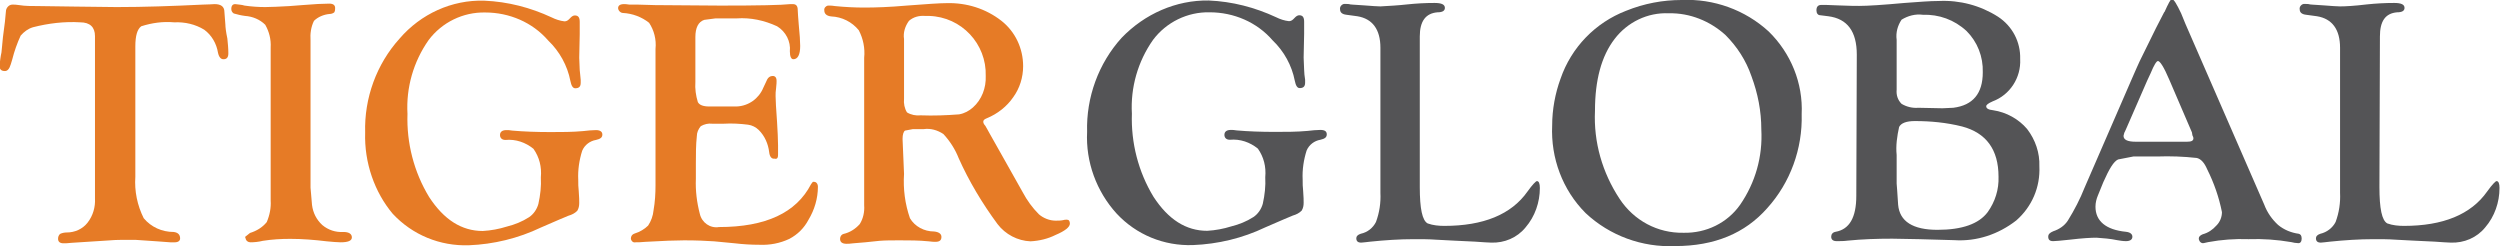
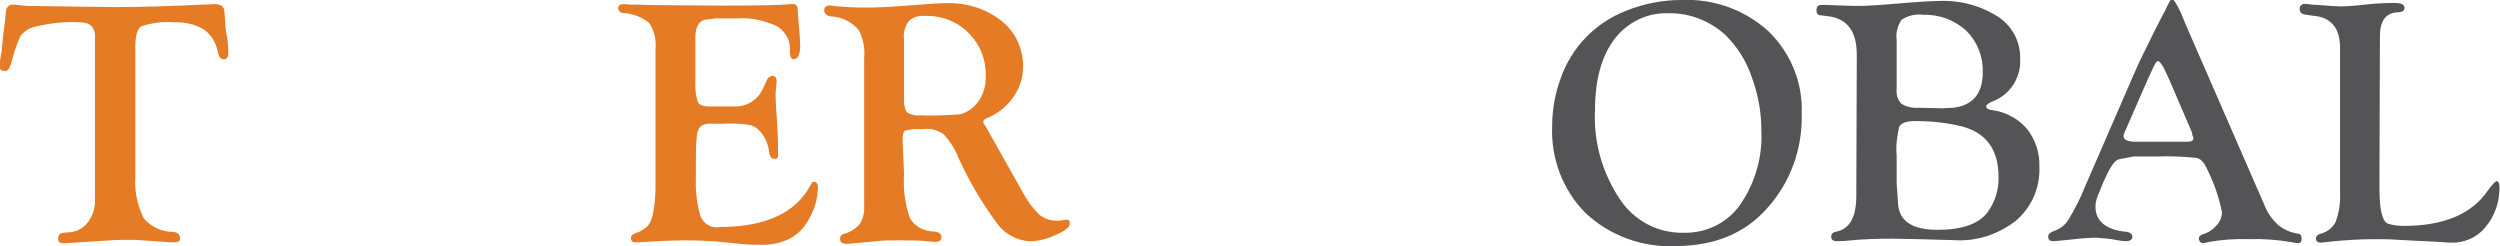
<svg xmlns="http://www.w3.org/2000/svg" width="508" height="50" xml:space="preserve" overflow="hidden">
  <defs>
    <clipPath id="clip0">
      <rect x="283" y="198" width="508" height="50" />
    </clipPath>
  </defs>
  <g clip-path="url(#clip0)" transform="translate(-283 -198)">
    <path d="M310.5 207.437 310.5 233.937C310.3 236.837 310.9 239.737 312.2 242.337 313.7 244.137 315.9 245.137 318.3 245.137 319.1 245.237 319.6 245.637 319.6 246.437 319.6 246.937 319.2 247.237 318.5 247.237 318.3 247.237 318 247.237 317.6 247.237L314.9 247.037 310.5 246.737C310.1 246.737 309.7 246.737 309.1 246.737 307.7 246.737 306.5 246.737 305.4 246.837L297.6 247.337C296.8 247.437 296.2 247.437 295.9 247.437 295.2 247.437 294.8 247.137 294.8 246.537 294.8 246.137 294.9 245.837 295.2 245.537 295.6 245.337 296.1 245.237 296.6 245.237 298.2 245.237 299.8 244.537 300.8 243.237 301.9 241.837 302.4 240.037 302.3 238.337L302.3 236.637 302.3 205.337C302.3 203.537 301.3 202.537 299.3 202.537 296.1 202.337 292.8 202.737 289.7 203.537 288.7 203.837 287.9 204.437 287.2 205.237 286.5 206.737 285.9 208.437 285.5 210.037L285.2 211.037C284.9 212.037 284.5 212.437 284 212.437 283.2 212.437 282.9 212.037 282.9 211.337 283 210.437 283.1 209.537 283.3 208.637L283.6 205.537 284 202.437 284.2 200.337C284.2 199.637 284.8 198.937 285.5 198.937 285.6 198.937 285.6 198.937 285.7 198.937 285.9 198.937 286.3 198.937 286.9 199.037 288.1 199.237 289.4 199.237 291 199.237L298.2 199.337 306.7 199.437C312.2 199.437 318 199.237 324.2 198.937 325.4 198.937 326.2 198.837 326.6 198.837 327.9 198.837 328.6 199.337 328.6 200.437L328.8 203.037C328.8 203.437 328.9 204.437 329.2 205.837 329.3 206.837 329.4 207.837 329.4 208.837 329.4 209.637 329.1 210.037 328.4 210.037 327.9 210.037 327.5 209.637 327.3 208.737 327 206.837 326 205.137 324.5 204.037 322.7 202.937 320.6 202.437 318.4 202.537 316.1 202.337 313.9 202.637 311.7 203.337 310.9 203.937 310.5 205.237 310.5 207.437Z" fill="#E67B26" />
-     <path d="M346.1 236.137 346.4 239.637C346.6 241.237 347.3 242.637 348.5 243.737 349.7 244.737 351.2 245.237 352.8 245.137 353.9 245.137 354.5 245.537 354.5 246.237 354.5 246.937 353.7 247.237 352.2 247.237 351.5 247.237 350.6 247.137 349.4 247.037 346.9 246.737 344.5 246.537 342 246.537 340.1 246.537 338.3 246.637 336.4 246.937 335.6 247.137 334.7 247.237 333.9 247.237 333.4 247.237 333 246.937 332.9 246.437L332.8 246.137 333.8 245.337C335.1 244.937 336.3 244.237 337.2 243.137 337.8 241.737 338.1 240.237 338 238.737L338 235.637 338 207.637C338.1 206.037 337.7 204.437 336.9 203.037 335.8 201.937 334.3 201.337 332.8 201.237 332 201.137 331.2 200.937 330.5 200.737 330.2 200.537 330 200.237 330 199.837 330 199.137 330.3 198.837 330.8 198.837 331.4 198.937 332.1 198.937 332.7 199.137 334.1 199.337 335.5 199.437 336.9 199.437 338.2 199.437 339.8 199.337 341.8 199.237L344.4 199.037C346.8 198.837 348.7 198.737 349.9 198.737 350.7 198.737 351.1 199.037 351.1 199.637 351.1 199.937 351.1 200.237 350.9 200.537 350.6 200.737 350.3 200.837 350 200.837 348.8 200.937 347.6 201.437 346.8 202.237 346.2 203.437 346 204.837 346.1 206.237L346.1 236.137Z" fill="#E67B26" />
-     <path d="M381.4 198.137C386.2 198.337 390.8 199.537 395.1 201.537 395.9 201.937 396.8 202.237 397.7 202.337 398 202.337 398.3 202.237 398.6 201.937L399 201.537C399.2 201.337 399.5 201.137 399.8 201.137 400.5 201.137 400.8 201.537 400.8 202.437L400.8 204.937 400.7 209.737 400.8 212.237C400.9 212.837 400.9 213.537 401 214.237 401 214.537 401 214.737 401 214.837 401 215.637 400.6 215.937 399.9 215.937 399.4 215.937 399.1 215.437 398.9 214.437 398.3 211.337 396.7 208.437 394.4 206.237 391.2 202.537 386.5 200.537 381.6 200.537 377.1 200.437 372.8 202.537 370.1 206.137 367 210.537 365.5 215.837 365.8 221.137 365.6 227.037 367.1 232.937 370.2 238.037 373.2 242.637 376.8 244.937 381.1 244.937 382.8 244.837 384.4 244.537 386 244.037 387.6 243.637 389.1 243.037 390.5 242.137 391.4 241.537 392.1 240.537 392.4 239.437 392.8 237.637 393 235.837 392.9 234.037 393.1 231.937 392.6 229.937 391.4 228.237 389.8 226.937 387.8 226.237 385.7 226.437 385 226.437 384.6 226.037 384.6 225.437 384.6 224.837 385 224.437 385.9 224.437 386.2 224.437 386.6 224.437 387.1 224.537 389.4 224.737 392 224.837 394.9 224.837 397.1 224.837 399.3 224.837 401.5 224.637 402.4 224.537 403.3 224.437 404.1 224.437 404.9 224.437 405.4 224.737 405.4 225.337 405.4 225.937 405 226.237 404.1 226.437 402.9 226.637 401.8 227.437 401.3 228.637 400.7 230.537 400.4 232.537 400.5 234.537 400.5 235.337 400.5 236.037 400.6 236.837 400.7 238.037 400.7 238.837 400.7 239.237 400.7 239.837 400.6 240.337 400.3 240.837 399.8 241.337 399.2 241.637 398.5 241.837 398 242.037 396.1 242.837 392.9 244.237 388.3 246.437 383.3 247.637 378.3 247.837 372.4 248.037 366.8 245.737 362.8 241.437 359.1 237.037 357 231.037 357.2 224.937 357 217.937 359.5 211.037 364.2 205.837 368.5 200.837 374.8 197.937 381.4 198.137Z" fill="#E67B26" />
    <path d="M424.3 207.037 424.3 214.637C424.2 216.037 424.4 217.437 424.8 218.737 425.1 219.337 425.9 219.637 427.1 219.637L428.2 219.637 429.7 219.637 432.7 219.637C435.1 219.537 437.2 218.037 438.1 215.837L438.9 214.137C439.1 213.737 439.5 213.437 440 213.437 440.5 213.437 440.8 213.737 440.8 214.437 440.8 214.637 440.8 215.137 440.7 215.937 440.6 216.537 440.6 217.037 440.6 217.537 440.6 218.337 440.7 220.037 440.9 222.837 441 224.637 441.1 226.237 441.1 227.537L441.1 229.337C441.1 229.537 441.1 229.837 441 230.037 440.9 230.237 440.7 230.337 440.4 230.237 439.8 230.337 439.4 229.837 439.3 228.937 439.1 227.237 438.4 225.637 437.2 224.437 436.6 223.837 435.8 223.437 435 223.337 433.4 223.137 431.7 223.037 430.1 223.137L427.7 223.137C426.9 223.037 426.1 223.237 425.4 223.637 424.9 224.237 424.6 224.937 424.6 225.637 424.4 227.437 424.4 229.337 424.4 231.237L424.4 234.337C424.3 236.737 424.6 239.137 425.2 241.437 425.6 243.237 427.3 244.437 429.1 244.137 438.6 244.137 444.8 241.237 447.8 235.437 448 235.137 448.1 235.037 448.2 234.937 448.4 234.937 448.7 234.937 448.9 235.137 449.1 235.337 449.2 235.637 449.2 235.937 449.2 238.337 448.5 240.637 447.3 242.637 446.4 244.337 445.1 245.637 443.4 246.537 441.5 247.437 439.4 247.837 437.3 247.737 435.6 247.737 434 247.637 432.3 247.437L428.1 247.037C426.6 246.937 424.6 246.837 422 246.837 420.3 246.837 417.7 246.937 414.2 247.137 413.2 247.237 412.6 247.237 412.1 247.237 411.7 247.337 411.3 247.037 411.2 246.537 411.2 246.537 411.2 246.437 411.2 246.437 411.2 246.037 411.4 245.637 412 245.437 413 245.137 414 244.537 414.7 243.837 415.3 242.937 415.7 241.837 415.8 240.737 416.1 239.037 416.2 237.337 416.2 235.637L416.2 207.937C416.4 206.037 415.9 204.137 414.9 202.637 413.4 201.437 411.5 200.737 409.6 200.637 409.1 200.637 408.6 200.137 408.6 199.637 408.6 199.637 408.6 199.637 408.6 199.637 408.6 199.137 409 198.837 409.8 198.837 410 198.837 410.3 198.837 410.9 198.937 411.3 198.937 411.9 198.937 412.6 198.937L416.1 199.037 429.4 199.137C437.1 199.137 441.8 199.037 443.6 198.837 443.8 198.837 444 198.837 444.1 198.837 444.8 198.837 445.1 199.237 445.1 200.037 445.1 200.537 445.2 201.537 445.3 202.937 445.5 204.937 445.6 206.437 445.6 207.337 445.6 209.137 445.1 210.037 444.2 210.037 443.8 210.037 443.5 209.537 443.5 208.437 443.7 206.437 442.7 204.437 440.9 203.337 438.3 202.137 435.5 201.537 432.7 201.737L428.4 201.737 426.1 202.037C424.9 202.437 424.3 203.637 424.3 205.537L424.3 207.037Z" fill="#E67B26" />
    <path d="M466.7 233.337C466.5 236.437 466.9 239.437 467.9 242.337 468.9 244.037 470.8 245.037 472.8 245.037 473.8 245.137 474.3 245.537 474.3 246.137 474.3 246.837 473.9 247.137 473.1 247.137 472.8 247.137 472.4 247.137 471.7 247.037 469.7 246.837 467.7 246.837 465.9 246.837 464.3 246.837 462.9 246.837 461.7 246.937L458.8 247.237 456.4 247.437C455.7 247.537 455.3 247.537 455 247.537 454.2 247.537 453.7 247.237 453.7 246.537 453.7 246.037 454 245.637 454.4 245.537 455.7 245.237 456.8 244.537 457.7 243.537 458.4 242.437 458.7 241.037 458.6 239.737L458.6 236.437 458.6 235.037 458.6 209.737C458.8 207.837 458.4 205.837 457.5 204.137 456.1 202.437 454.1 201.437 451.9 201.337 450.9 201.237 450.5 200.737 450.5 200.137 450.4 199.637 450.8 199.237 451.2 199.137 451.3 199.137 451.4 199.137 451.4 199.137 451.8 199.137 452.2 199.137 452.7 199.237 454.7 199.437 456.7 199.537 458.6 199.537 461 199.537 463.8 199.437 467.2 199.137 471.2 198.837 473.9 198.637 475.4 198.637 479.4 198.537 483.3 199.737 486.5 202.237 489.3 204.437 490.9 207.837 490.9 211.437 490.9 213.737 490.2 215.937 488.9 217.737 487.6 219.637 485.7 221.137 483.5 222.037 483 222.237 482.8 222.437 482.8 222.737 482.8 223.037 483 223.337 483.2 223.537 483.4 223.837 483.7 224.437 484.1 225.137L487.2 230.637 490.8 237.037C491.7 238.737 492.8 240.237 494.1 241.537 495 242.337 496.3 242.837 497.5 242.837 498 242.837 498.5 242.837 499 242.737 499.3 242.637 499.5 242.637 499.8 242.637 500.2 242.637 500.4 242.937 500.4 243.437 500.4 244.137 499.4 244.937 497.5 245.737 495.9 246.537 494.2 246.937 492.4 247.037 489.8 246.937 487.3 245.637 485.7 243.537 482.6 239.337 479.9 234.837 477.8 230.137 477.1 228.337 476 226.637 474.7 225.237 473.5 224.437 472.1 224.037 470.7 224.237L468.5 224.237 466.9 224.537C466.6 224.737 466.4 225.337 466.4 226.237L466.7 233.337ZM466.7 205.937 466.7 218.037C466.6 219.037 466.8 220.037 467.3 220.837 468.1 221.337 469.1 221.537 470.1 221.437 472.7 221.537 475.3 221.437 477.9 221.237 479 221.037 479.9 220.537 480.7 219.837 482.5 218.237 483.4 215.837 483.3 213.437 483.5 206.937 478.4 201.437 471.8 201.237 471.5 201.237 471.3 201.237 471 201.237 469.8 201.137 468.6 201.437 467.7 202.237 466.9 203.337 466.5 204.637 466.7 205.937L466.7 205.937Z" fill="#E67B26" />
-     <path d="M528.6 198.1C533.4 198.3 538 199.5 542.3 201.5 543.1 201.9 544 202.2 544.9 202.3 545.2 202.3 545.5 202.2 545.8 201.9L546.2 201.5C546.4 201.3 546.7 201.1 547 201.1 547.7 201.1 548 201.5 548 202.4L548 204.9 547.9 209.7 548 212.2C548 212.8 548.1 213.5 548.2 214.2 548.2 214.5 548.2 214.7 548.2 214.8 548.2 215.6 547.8 215.9 547.1 215.9 546.6 215.9 546.3 215.4 546.1 214.4 545.5 211.3 543.9 208.4 541.6 206.2 538.4 202.5 533.7 200.5 528.8 200.5 524.3 200.4 520 202.5 517.3 206.1 514.2 210.5 512.7 215.8 513 221.1 512.8 227 514.3 232.9 517.4 238 520.4 242.6 524 244.9 528.3 244.9 530 244.8 531.6 244.5 533.2 244 534.8 243.6 536.3 243 537.7 242.1 538.6 241.5 539.3 240.5 539.6 239.4 540 237.6 540.2 235.8 540.1 234 540.3 231.9 539.8 229.9 538.6 228.2 537 226.9 535 226.2 532.9 226.4 532.2 226.4 531.8 226 531.8 225.4 531.8 224.8 532.2 224.4 533.1 224.4 533.4 224.4 533.8 224.4 534.3 224.5 536.6 224.7 539.2 224.8 542.1 224.8 544.3 224.8 546.5 224.8 548.7 224.6 549.6 224.5 550.5 224.4 551.3 224.4 552.2 224.4 552.6 224.7 552.6 225.3 552.6 225.9 552.2 226.2 551.3 226.4 550.1 226.6 549 227.4 548.5 228.6 547.9 230.5 547.6 232.5 547.7 234.5 547.7 235.3 547.7 236 547.8 236.8 547.9 238 547.9 238.8 547.9 239.2 547.9 239.8 547.8 240.3 547.5 240.8 547 241.3 546.4 241.6 545.7 241.8 545.2 242 543.3 242.8 540.1 244.2 535.5 246.4 530.5 247.6 525.4 247.8 519.5 248 513.9 245.7 509.9 241.4 505.8 236.9 503.6 230.9 503.9 224.8 503.7 217.8 506.2 210.9 510.9 205.7 515.6 200.8 522 198 528.6 198.1Z" fill="#545456" />
-     <path d="M571.5 236C571.5 240.4 572 242.8 573.1 243.4 574.2 243.8 575.4 243.9 576.5 243.9 584.4 243.9 590.1 241.6 593.4 236.9 594.4 235.5 595.1 234.8 595.3 234.8 595.7 234.8 595.9 235.3 595.9 236.2 595.9 239.1 594.9 242 593 244.2 591.3 246.3 588.7 247.4 586 247.3 585.4 247.3 584.3 247.2 582.7 247.1L578.5 246.9 574.7 246.7C573.4 246.6 571.9 246.6 570.3 246.6 567.4 246.6 564.4 246.8 561.5 247.1 560.5 247.2 559.9 247.3 559.6 247.3 558.9 247.3 558.6 247 558.6 246.4 558.6 246 558.9 245.7 559.5 245.5 560.9 245.2 562 244.3 562.6 243.1 563.3 241.2 563.6 239.2 563.5 237.2L563.5 207.7C563.5 204 561.9 201.8 558.8 201.3L556.6 201C555.7 200.9 555.3 200.5 555.3 199.9 555.2 199.4 555.6 198.9 556.1 198.8 556.2 198.8 556.3 198.8 556.4 198.8 556.7 198.8 557.1 198.8 557.4 198.9 557.7 198.9 558.2 199 558.8 199L560.3 199.1C561.7 199.2 562.8 199.3 563.5 199.3 565.3 199.2 567.1 199.1 568.9 198.9 570.8 198.7 572.6 198.6 574.5 198.6 575.9 198.6 576.6 198.9 576.6 199.6 576.6 200.2 576.1 200.5 575.1 200.5 572.7 200.7 571.5 202.3 571.5 205.4L571.5 236Z" fill="#545456" />
    <path d="M624.7 198C631.2 197.7 637.6 200 642.4 204.4 646.9 208.8 649.4 214.9 649.1 221.2 649.3 228.2 646.8 235.1 642.1 240.3 637.6 245.4 631.4 248 623.4 248 616.7 248.3 610.1 245.9 605.2 241.3 600.5 236.6 598.1 230.1 598.4 223.5 598.4 220.3 599 217 600.1 214 602.3 207.6 607.2 202.6 613.4 200.2 617.1 198.7 620.9 198 624.7 198ZM622.1 200.7C617.8 200.5 613.7 202.5 611.1 205.9 608.4 209.4 607.1 214.3 607.1 220.5 606.8 226.9 608.6 233.1 612.1 238.4 615 242.8 619.8 245.4 625.1 245.3 629.7 245.4 634 243.3 636.6 239.6 639.7 235.1 641.2 229.8 640.9 224.3 640.9 220.6 640.2 217 638.9 213.5 637.8 210.3 636 207.5 633.6 205.1 630.5 202.3 626.4 200.6 622.1 200.7L622.1 200.7Z" fill="#545456" />
    <path d="M660.3 209.1C660.3 204.4 658.4 201.8 654.5 201.3L652.9 201.1C652.4 201.1 652.1 200.7 652.1 200.1 652.1 199.4 652.4 199 653.1 199L654 199 656.6 199.1C658.8 199.2 660.2 199.2 660.8 199.2 662.5 199.2 665.6 199 670 198.6 672.8 198.4 675.1 198.2 677 198.2 681.2 198 685.4 199.1 689 201.4 691.9 203.3 693.6 206.5 693.5 210 693.7 213.8 691.4 217.3 687.9 218.6 687 219 686.6 219.3 686.6 219.6 686.6 220 687 220.3 688 220.4 690.7 220.8 693.2 222.2 694.9 224.2 696.6 226.4 697.5 229.1 697.4 231.8 697.6 236 695.9 240 692.7 242.8 689.1 245.6 684.7 247.1 680.1 246.8L673 246.6 667.5 246.5C664.4 246.5 661.4 246.6 658.4 246.9 657.7 247 656.9 247 656.2 247 655.5 247 655.1 246.7 655.1 246.1 655.1 245.6 655.4 245.2 656 245.1 658.8 244.6 660.2 242.2 660.2 237.8L660.3 209.1ZM668.4 206.1 668.4 216.2C668.3 217.3 668.6 218.3 669.4 219.1 670.4 219.7 671.6 220 672.8 219.9L677.7 220 679.9 219.9C683.9 219.4 685.9 217 685.9 212.7 686 209.5 684.8 206.5 682.6 204.3 680.1 202 677 200.9 673.7 201 672.2 200.8 670.7 201.2 669.4 202 668.6 203.2 668.2 204.6 668.4 206.1L668.4 206.1ZM668.4 229.5 668.4 235.3 668.5 236.6 668.7 239.6C669 243 671.7 244.7 676.7 244.7 681.7 244.7 685.1 243.5 686.9 241.1 688.4 239 689.2 236.5 689.1 233.9 689.1 228.4 686.6 225 681.7 223.7 678.5 222.9 675.3 222.6 672.1 222.6 670.4 222.6 669.3 223 668.9 223.8 668.5 225.6 668.2 227.6 668.4 229.5L668.4 229.5Z" fill="#545456" />
    <path d="M727.1 202.9 743.1 239.6C743.7 241.2 744.7 242.6 745.9 243.7 747.1 244.7 748.6 245.3 750.1 245.5 750.5 245.6 750.7 245.9 750.7 246.5 750.7 247.1 750.4 247.5 749.9 247.4 749.5 247.4 749 247.3 748.6 247.2 745.7 246.7 742.8 246.5 739.9 246.6 737.1 246.5 734.4 246.7 731.7 247.2 731.4 247.3 731.1 247.3 730.8 247.4 730.3 247.5 729.9 247.1 729.8 246.6 729.8 246.5 729.8 246.4 729.8 246.4 729.8 246.1 730.1 245.8 730.6 245.6 731.7 245.3 732.6 244.7 733.4 243.8 734.1 243.1 734.5 242.1 734.5 241.1 733.9 238.1 732.9 235.2 731.5 232.4 730.9 231 730.2 230.3 729.4 230.1 726.7 229.8 724 229.7 721.3 229.8L716.5 229.8 713.4 230.4C712.5 230.8 711.6 232.3 710.4 235L709.3 237.7C709 238.4 708.8 239.2 708.8 240 708.8 242.9 710.9 244.7 715 245.1 715.9 245.2 716.3 245.6 716.3 246.1 716.3 246.7 715.8 247 715 247 714.4 247 713.8 246.9 713.2 246.8 711.8 246.5 710.4 246.4 709 246.3 707.9 246.3 706.1 246.4 703.6 246.7 701.8 246.9 700.6 247 700.2 247 699.5 247 699.2 246.7 699.2 246.1 699.2 245.6 699.5 245.3 700.2 245 701.4 244.6 702.5 243.9 703.2 242.8 704.5 240.7 705.7 238.4 706.6 236.1L716.2 214C717 212.2 717.5 211 717.8 210.4L721.1 203.7 722.8 200.4 722.8 200.5C723.6 198.7 724.1 197.8 724.3 197.8 724.7 197.8 725.3 198.8 726.2 200.7L727.1 202.9ZM728.4 224.9 723.8 214.2C722.7 211.6 721.9 210.4 721.5 210.4 721.2 210.4 720.7 211.2 720 212.9L719.3 214.4 715.2 223.8 714.8 224.7C714.6 225 714.6 225.3 714.5 225.6 714.5 226.4 715.3 226.8 717 226.8L727.4 226.8C728.3 226.8 728.7 226.6 728.7 226.1 728.7 225.9 728.6 225.7 728.5 225.5L728.4 224.9Z" fill="#545456" />
    <path d="M766.5 236C766.5 240.4 767 242.8 768.1 243.4 769.2 243.8 770.4 243.9 771.5 243.9 779.4 243.9 785.1 241.6 788.4 236.9 789.4 235.5 790.1 234.8 790.3 234.8 790.7 234.8 790.9 235.3 790.9 236.2 790.9 239.1 789.9 242 788 244.2 786.3 246.3 783.7 247.4 781 247.3 780.4 247.3 779.3 247.2 777.7 247.1L773.5 246.9 769.7 246.7C768.4 246.6 766.9 246.6 765.3 246.6 762.4 246.6 759.4 246.8 756.5 247.1 755.5 247.2 754.9 247.3 754.6 247.3 753.9 247.3 753.6 247 753.6 246.4 753.6 246 753.9 245.7 754.5 245.5 755.8 245.2 757 244.3 757.6 243.1 758.3 241.2 758.6 239.2 758.5 237.2L758.5 207.7C758.5 204 756.9 201.8 753.8 201.3L751.6 201C750.7 200.9 750.3 200.5 750.3 199.9 750.2 199.4 750.6 198.9 751.1 198.8 751.2 198.8 751.3 198.8 751.4 198.8 751.7 198.8 752.1 198.8 752.4 198.9 752.7 198.9 753.2 199 753.8 199L755.3 199.1C756.7 199.2 757.8 199.3 758.5 199.3 759.6 199.3 761.4 199.2 763.9 198.9 765.8 198.7 767.6 198.6 769.5 198.6 770.9 198.6 771.6 198.9 771.6 199.6 771.6 200.2 771.1 200.5 770.1 200.5 767.7 200.7 766.6 202.3 766.6 205.4L766.5 236Z" fill="#545456" />
  </g>
</svg>